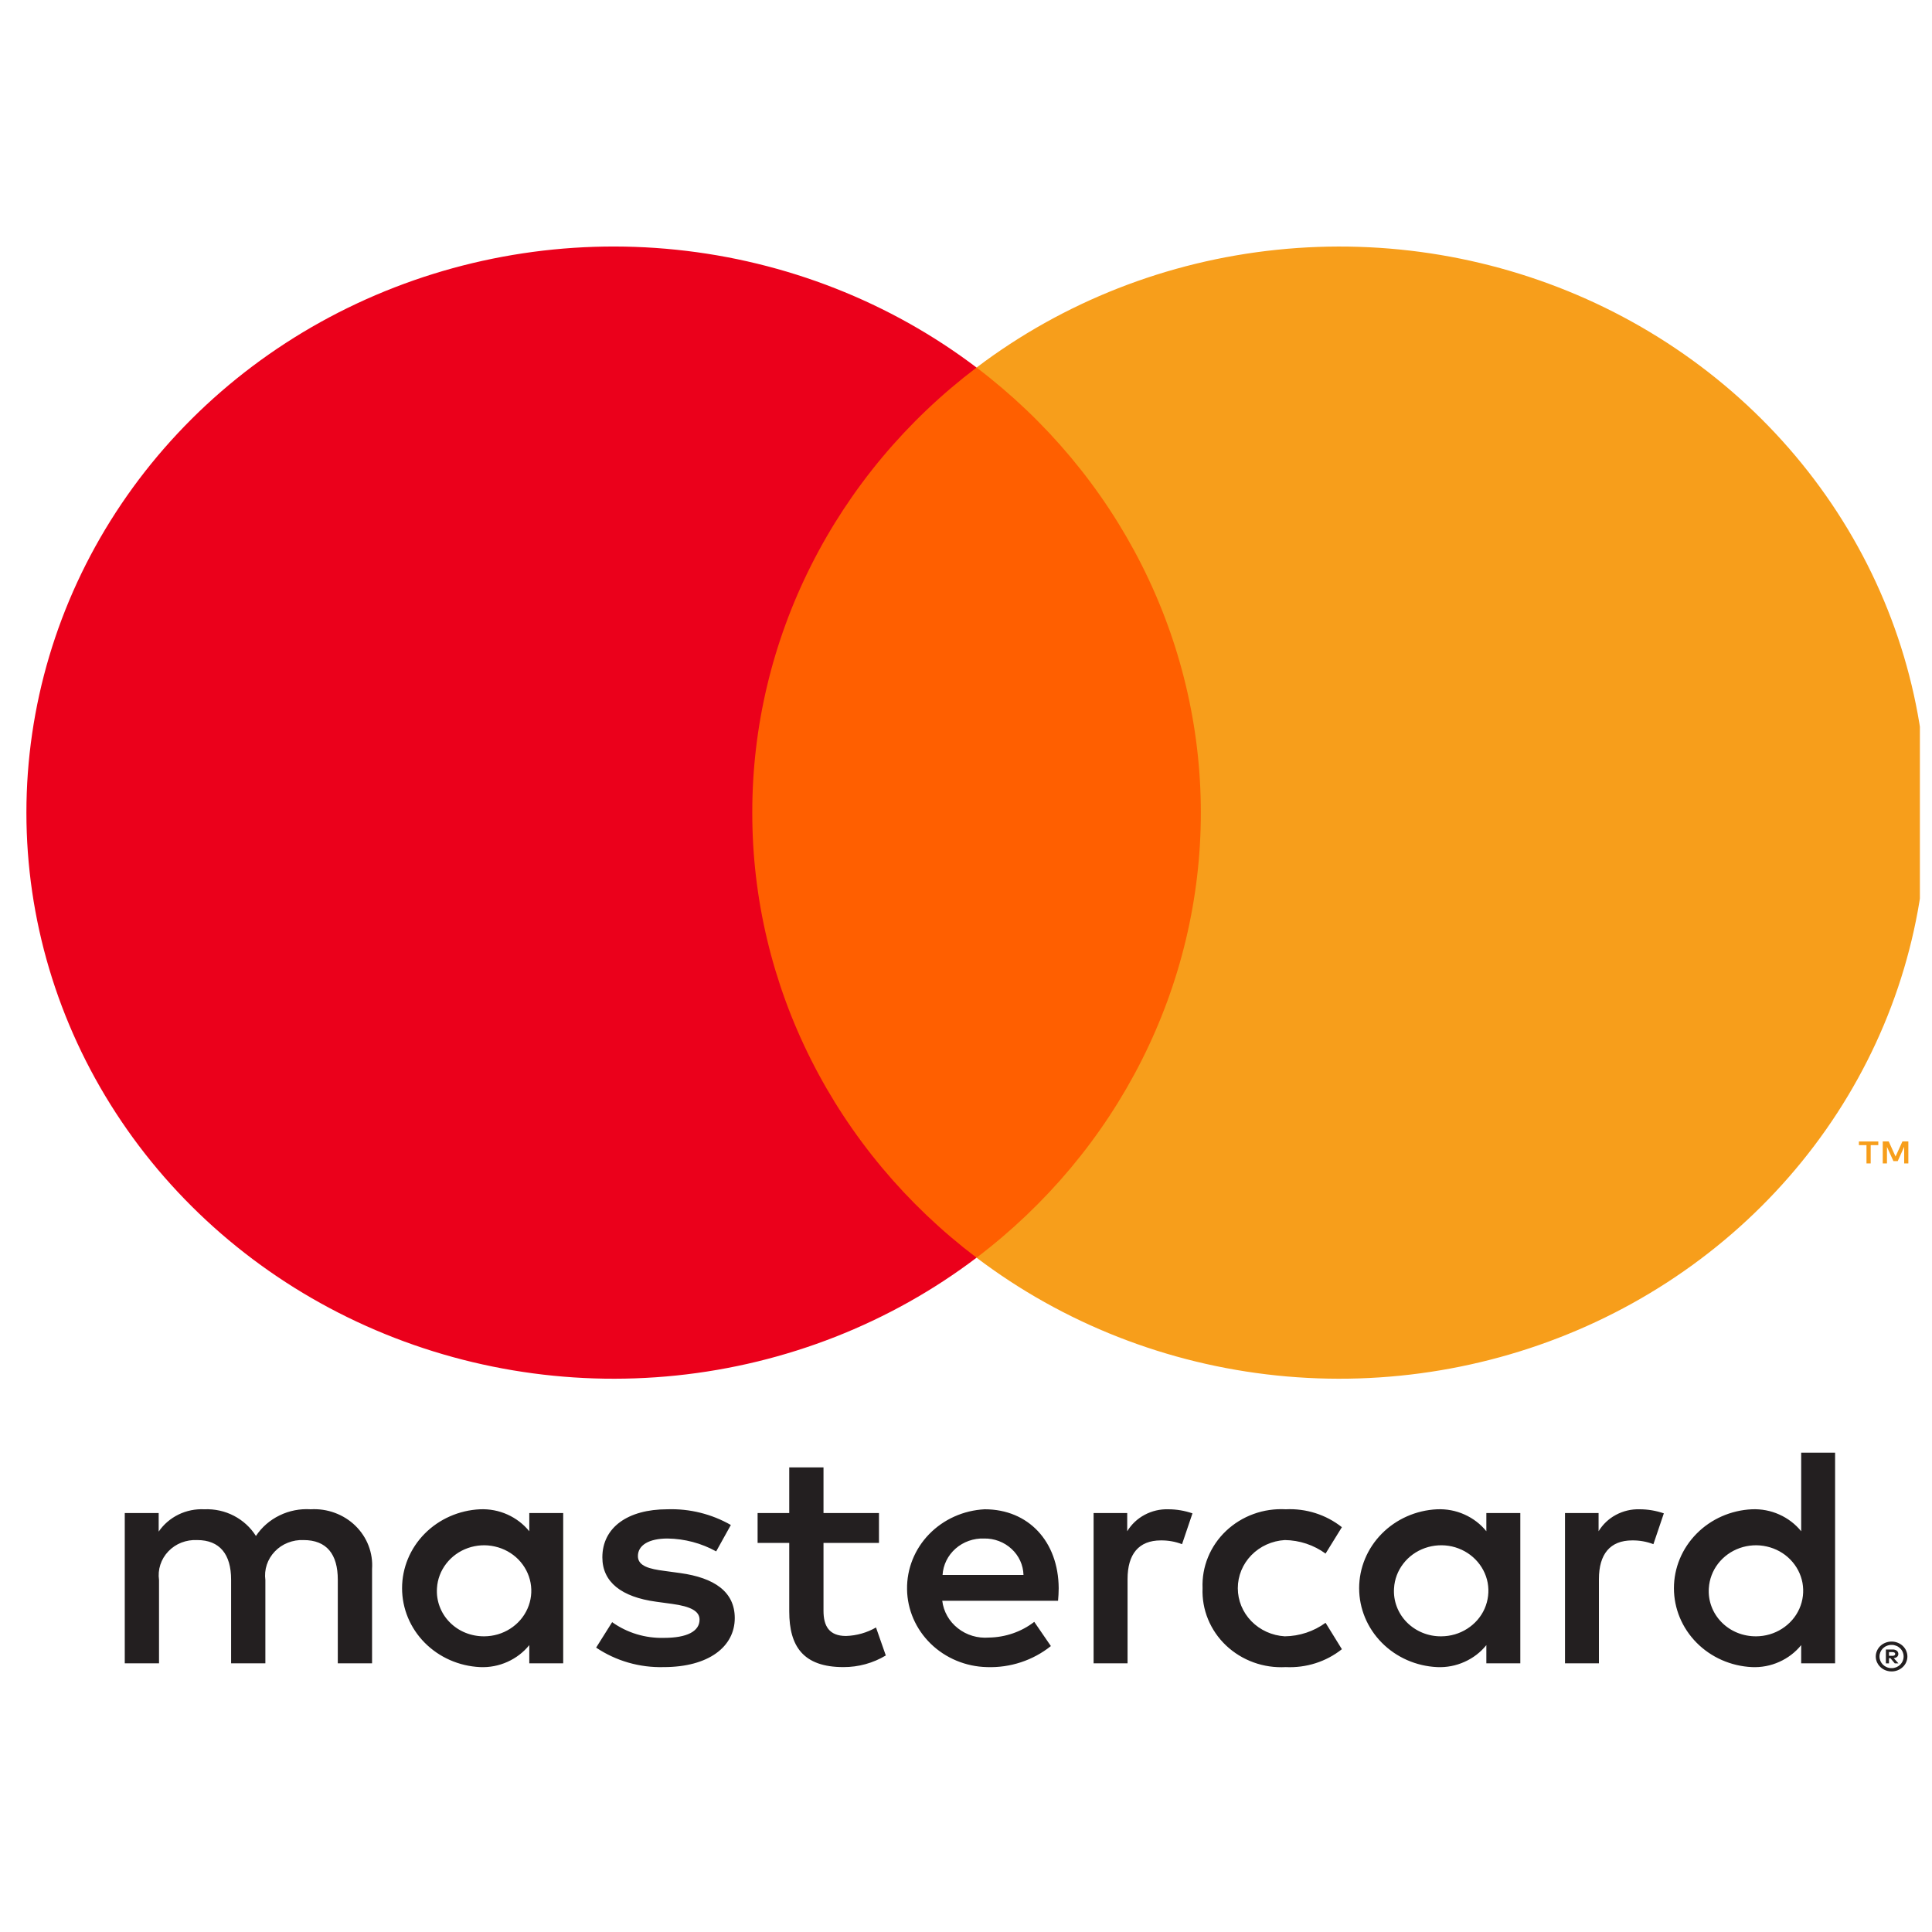
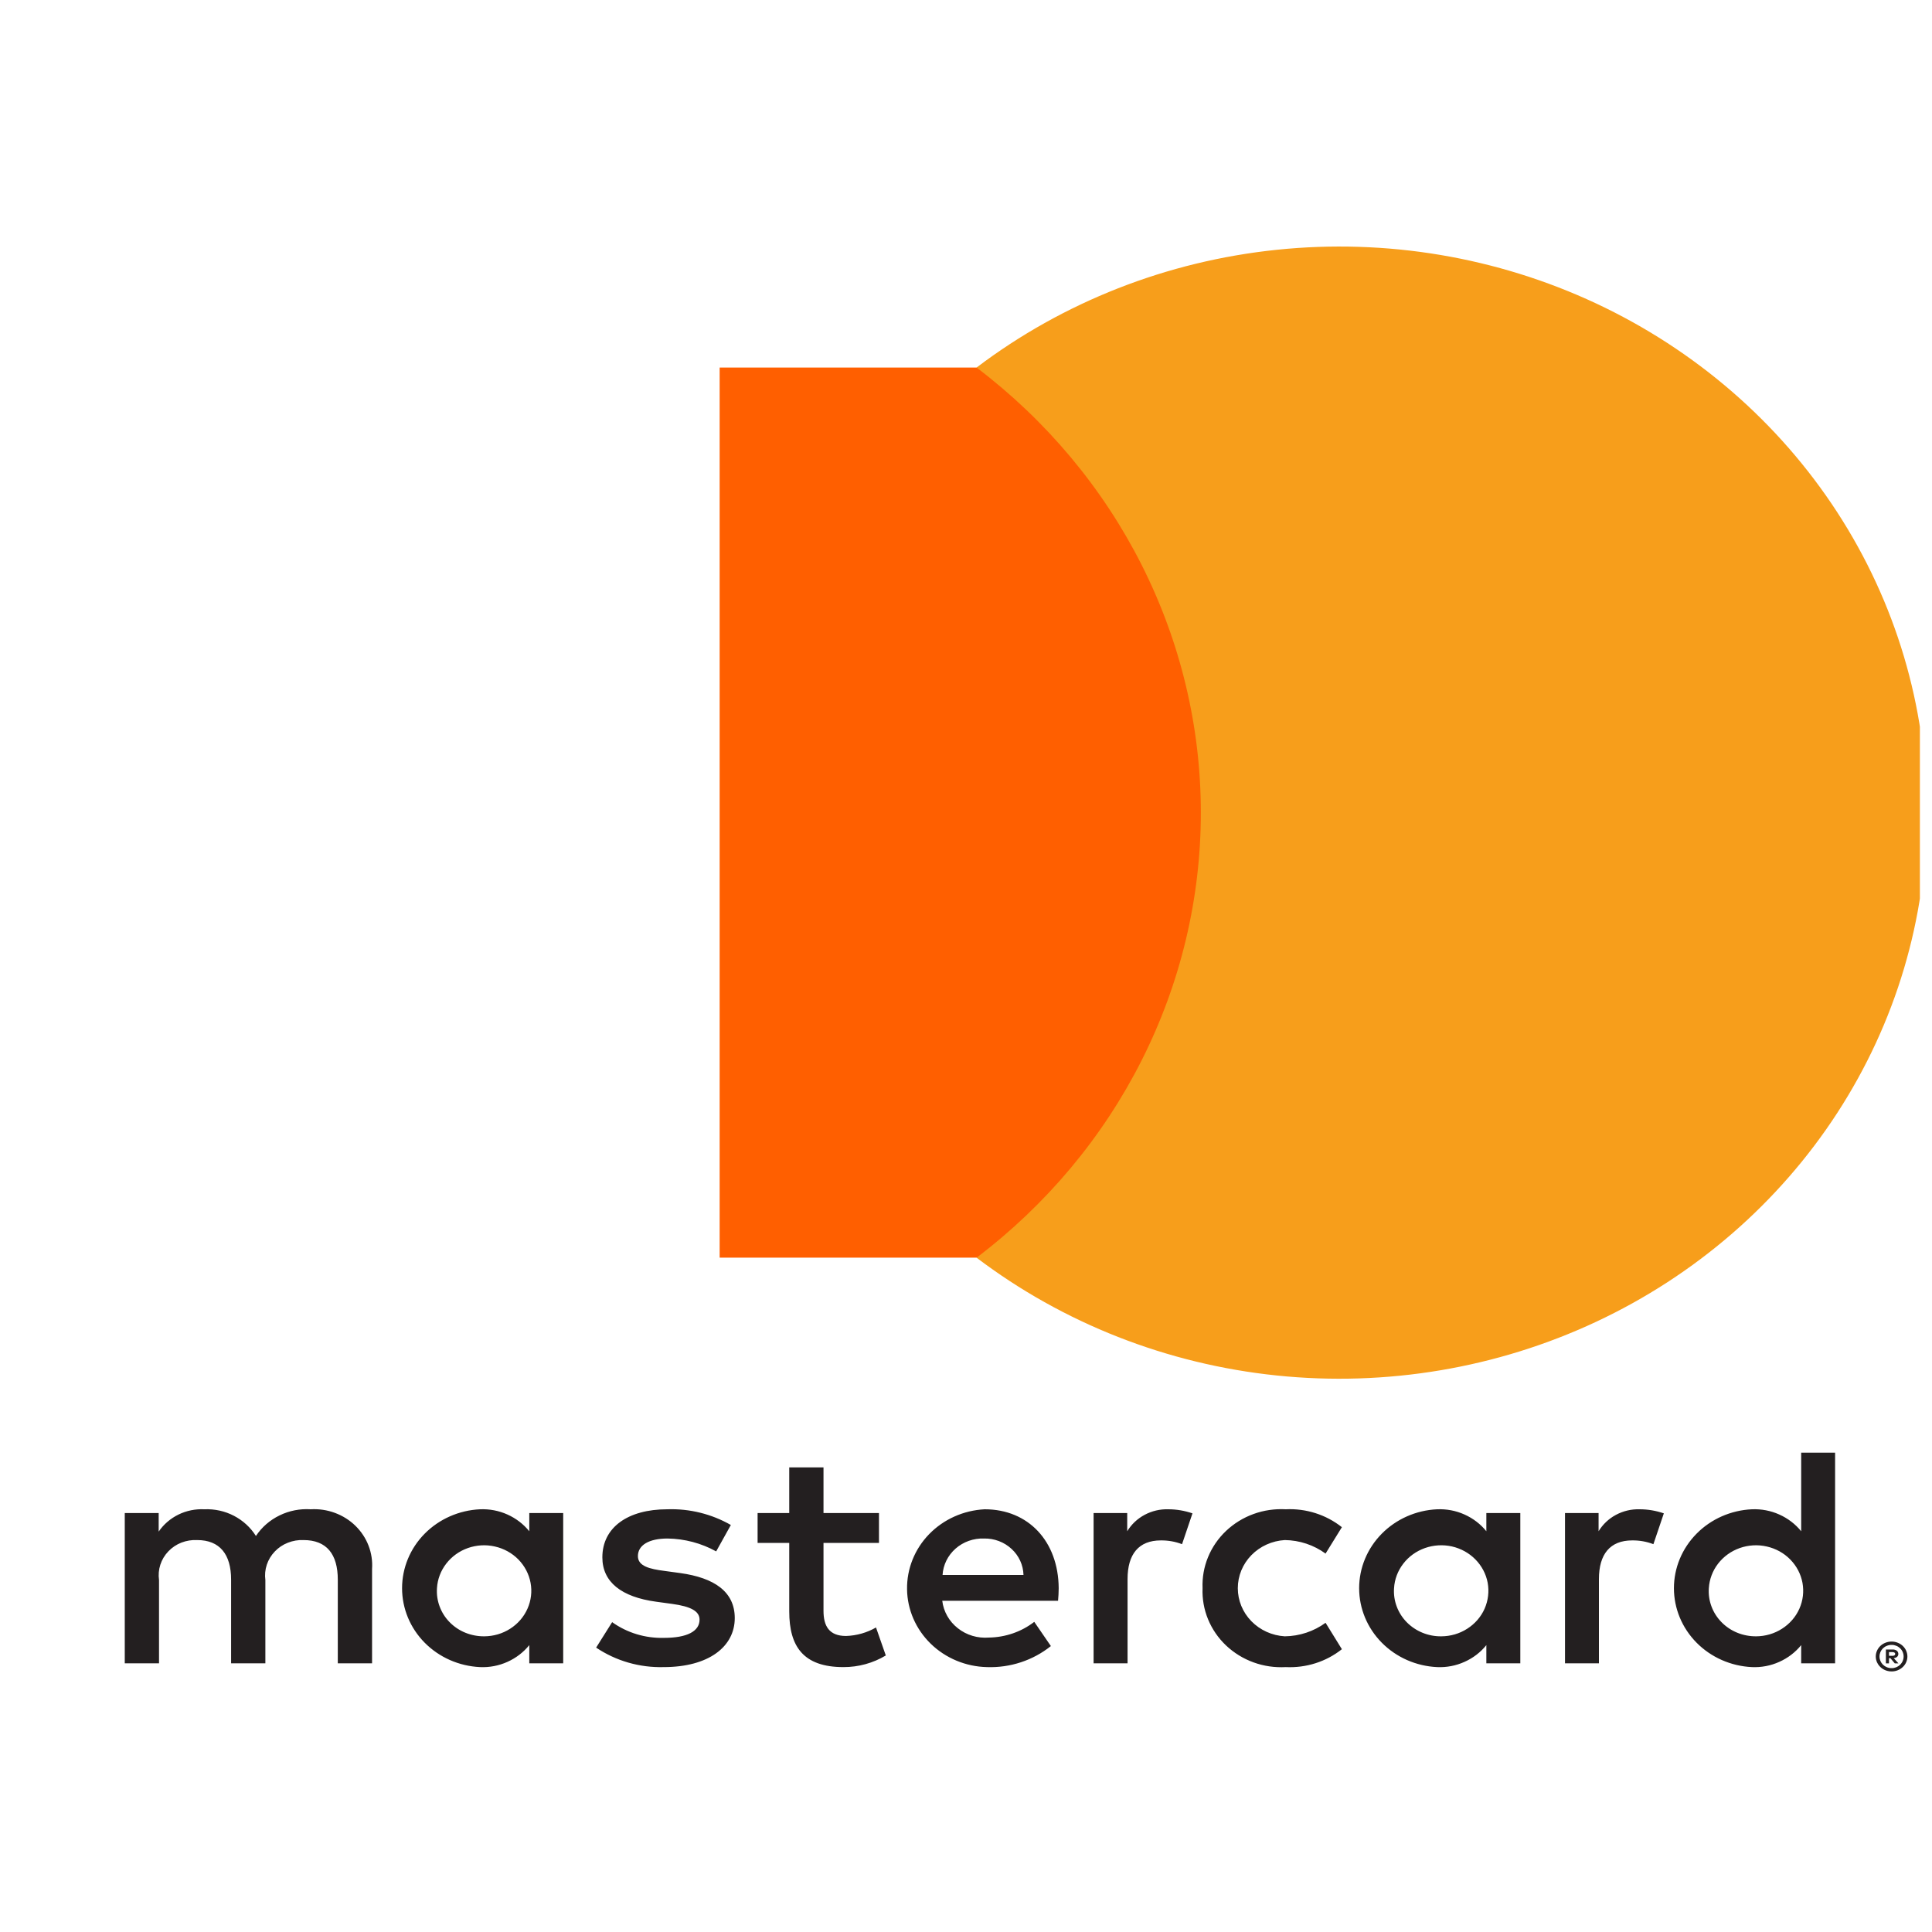
<svg xmlns="http://www.w3.org/2000/svg" width="45" height="45" viewBox="0 0 45 45" fill="none">
  <g clip-path="url(#clip0_3004_16530)">
    <path d="M8.666 38.742V36.545C8.679 36.36 8.651 36.175 8.584 36.001C8.518 35.828 8.413 35.67 8.278 35.538C8.143 35.406 7.98 35.304 7.801 35.238C7.621 35.171 7.429 35.143 7.237 35.154C6.986 35.138 6.735 35.187 6.511 35.297C6.286 35.406 6.096 35.572 5.961 35.776C5.837 35.578 5.66 35.416 5.449 35.306C5.238 35.196 5 35.144 4.76 35.154C4.551 35.144 4.343 35.186 4.157 35.277C3.97 35.369 3.811 35.505 3.696 35.674V35.242H2.906V38.742H3.704V36.802C3.687 36.682 3.697 36.56 3.735 36.444C3.772 36.329 3.836 36.223 3.921 36.134C4.006 36.045 4.11 35.975 4.226 35.93C4.343 35.885 4.468 35.865 4.593 35.871C5.117 35.871 5.383 36.201 5.383 36.794V38.742H6.181V36.802C6.165 36.682 6.176 36.561 6.214 36.446C6.252 36.331 6.316 36.225 6.401 36.137C6.485 36.048 6.589 35.978 6.705 35.933C6.82 35.887 6.945 35.866 7.07 35.871C7.609 35.871 7.868 36.201 7.868 36.794V38.742H8.666ZM20.473 35.242H19.181V34.179H18.383V35.242H17.646V35.937H18.383V37.534C18.383 38.347 18.71 38.83 19.645 38.83C19.994 38.831 20.336 38.737 20.632 38.559L20.404 37.907C20.193 38.029 19.952 38.097 19.706 38.105C19.31 38.105 19.181 37.871 19.181 37.519V35.937H20.473V35.242ZM27.212 35.154C27.02 35.148 26.829 35.193 26.661 35.283C26.492 35.373 26.352 35.506 26.255 35.666V35.242H25.472V38.742H26.263V36.78C26.263 36.201 26.521 35.879 27.038 35.879C27.207 35.877 27.374 35.906 27.532 35.967L27.775 35.249C27.594 35.187 27.404 35.154 27.212 35.154ZM17.023 35.52C16.576 35.264 16.062 35.136 15.542 35.154C14.622 35.154 14.03 35.578 14.03 36.274C14.03 36.846 14.47 37.197 15.283 37.307L15.656 37.358C16.089 37.417 16.294 37.527 16.294 37.724C16.294 37.995 16.005 38.149 15.466 38.149C15.032 38.161 14.606 38.032 14.258 37.783L13.885 38.376C14.346 38.686 14.897 38.845 15.458 38.83C16.507 38.83 17.114 38.354 17.114 37.688C17.114 37.073 16.636 36.75 15.846 36.64L15.473 36.589C15.132 36.545 14.858 36.479 14.858 36.245C14.858 35.989 15.116 35.835 15.549 35.835C15.947 35.841 16.337 35.944 16.681 36.135L17.023 35.52ZM38.191 35.154C37.999 35.148 37.808 35.193 37.64 35.283C37.471 35.373 37.331 35.506 37.234 35.666V35.242H36.452V38.742H37.242V36.78C37.242 36.201 37.5 35.879 38.017 35.879C38.186 35.877 38.353 35.906 38.511 35.967L38.754 35.249C38.573 35.187 38.383 35.154 38.191 35.154ZM28.01 36.992C28 37.239 28.043 37.485 28.137 37.714C28.231 37.944 28.374 38.152 28.556 38.325C28.739 38.498 28.957 38.633 29.197 38.72C29.436 38.807 29.692 38.844 29.948 38.83C30.422 38.853 30.888 38.705 31.255 38.413L30.875 37.798C30.601 37.998 30.268 38.109 29.925 38.113C29.629 38.095 29.351 37.97 29.147 37.761C28.944 37.553 28.831 37.278 28.831 36.992C28.831 36.706 28.944 36.431 29.147 36.223C29.351 36.014 29.629 35.889 29.925 35.871C30.268 35.875 30.601 35.986 30.875 36.186L31.255 35.571C30.888 35.28 30.422 35.131 29.948 35.154C29.692 35.14 29.436 35.177 29.197 35.264C28.957 35.351 28.739 35.486 28.556 35.659C28.374 35.832 28.231 36.04 28.137 36.27C28.043 36.499 28 36.745 28.01 36.992ZM35.411 36.992V35.242H34.62V35.666C34.486 35.499 34.311 35.365 34.111 35.276C33.912 35.186 33.693 35.145 33.473 35.154C32.983 35.177 32.522 35.381 32.184 35.723C31.846 36.065 31.657 36.52 31.657 36.992C31.657 37.465 31.846 37.919 32.184 38.261C32.522 38.603 32.983 38.807 33.473 38.83C33.693 38.84 33.912 38.798 34.111 38.708C34.311 38.619 34.486 38.485 34.62 38.318V38.742H35.411V36.992ZM32.47 36.992C32.482 36.785 32.557 36.587 32.685 36.421C32.813 36.254 32.989 36.128 33.19 36.057C33.392 35.986 33.611 35.973 33.82 36.02C34.029 36.068 34.219 36.173 34.366 36.323C34.514 36.474 34.613 36.662 34.651 36.866C34.688 37.069 34.663 37.279 34.579 37.47C34.495 37.66 34.354 37.822 34.175 37.936C33.996 38.051 33.787 38.112 33.572 38.113C33.421 38.115 33.272 38.087 33.133 38.03C32.995 37.974 32.87 37.89 32.766 37.785C32.663 37.68 32.583 37.555 32.532 37.418C32.481 37.282 32.46 37.137 32.47 36.992ZM22.935 35.154C22.442 35.179 21.978 35.387 21.641 35.734C21.304 36.081 21.12 36.541 21.127 37.017C21.133 37.492 21.331 37.947 21.678 38.285C22.025 38.623 22.495 38.819 22.988 38.83C23.53 38.849 24.06 38.674 24.477 38.34L24.09 37.776C23.79 38.008 23.418 38.136 23.033 38.142C22.772 38.163 22.513 38.086 22.31 37.925C22.107 37.766 21.977 37.536 21.947 37.285H24.644C24.652 37.19 24.659 37.094 24.659 36.992C24.652 35.901 23.953 35.154 22.935 35.154ZM22.919 35.835C23.158 35.83 23.389 35.917 23.561 36.077C23.734 36.236 23.833 36.454 23.839 36.684H21.954C21.968 36.449 22.077 36.229 22.257 36.07C22.438 35.911 22.675 35.827 22.919 35.835ZM42.743 36.992V33.835H41.953V35.666C41.818 35.499 41.643 35.365 41.443 35.276C41.244 35.186 41.025 35.145 40.805 35.154C40.316 35.177 39.854 35.38 39.516 35.723C39.178 36.065 38.989 36.52 38.989 36.992C38.989 37.465 39.178 37.919 39.516 38.261C39.854 38.603 40.316 38.807 40.805 38.83C41.025 38.84 41.244 38.798 41.443 38.708C41.643 38.619 41.818 38.485 41.953 38.318V38.742H42.743V36.992ZM44.06 38.235C44.109 38.235 44.158 38.244 44.203 38.263C44.246 38.28 44.286 38.305 44.32 38.337C44.353 38.369 44.38 38.406 44.398 38.448C44.417 38.491 44.427 38.536 44.427 38.583C44.427 38.629 44.417 38.675 44.398 38.718C44.38 38.759 44.353 38.797 44.32 38.828C44.286 38.86 44.246 38.886 44.203 38.903C44.158 38.922 44.109 38.931 44.06 38.931C43.988 38.932 43.917 38.912 43.856 38.874C43.795 38.836 43.748 38.782 43.719 38.718C43.7 38.675 43.69 38.629 43.69 38.583C43.69 38.536 43.7 38.491 43.719 38.448C43.737 38.407 43.764 38.369 43.797 38.337C43.831 38.305 43.871 38.28 43.914 38.263C43.961 38.244 44.01 38.235 44.06 38.235ZM44.06 38.854C44.097 38.855 44.134 38.847 44.169 38.833C44.202 38.819 44.232 38.8 44.257 38.775C44.31 38.724 44.339 38.655 44.339 38.583C44.339 38.511 44.31 38.442 44.257 38.391C44.232 38.367 44.202 38.347 44.169 38.334C44.134 38.32 44.097 38.312 44.06 38.313C44.022 38.312 43.984 38.32 43.949 38.334C43.915 38.347 43.885 38.367 43.859 38.391C43.807 38.442 43.777 38.511 43.777 38.583C43.777 38.655 43.807 38.724 43.859 38.775C43.885 38.8 43.915 38.819 43.949 38.833C43.984 38.847 44.022 38.855 44.06 38.854ZM44.081 38.42C44.117 38.418 44.152 38.428 44.181 38.448C44.192 38.457 44.201 38.469 44.207 38.482C44.213 38.495 44.216 38.509 44.216 38.523C44.216 38.536 44.214 38.548 44.209 38.559C44.204 38.571 44.197 38.581 44.188 38.59C44.166 38.608 44.138 38.62 44.109 38.621L44.218 38.743H44.133L44.031 38.622H43.998V38.743H43.926V38.42H44.081ZM43.998 38.481V38.567H44.08C44.096 38.568 44.112 38.564 44.125 38.556C44.131 38.553 44.135 38.548 44.138 38.542C44.141 38.536 44.143 38.53 44.142 38.523C44.143 38.517 44.141 38.511 44.138 38.505C44.135 38.5 44.131 38.495 44.125 38.491C44.112 38.484 44.096 38.48 44.08 38.481H43.998ZM39.802 36.992C39.815 36.785 39.889 36.587 40.017 36.421C40.145 36.255 40.321 36.128 40.522 36.057C40.724 35.986 40.943 35.973 41.152 36.021C41.361 36.068 41.551 36.173 41.698 36.323C41.846 36.474 41.945 36.662 41.983 36.866C42.02 37.069 41.996 37.279 41.911 37.47C41.827 37.66 41.686 37.822 41.507 37.936C41.328 38.051 41.119 38.112 40.904 38.113C40.754 38.114 40.604 38.086 40.466 38.03C40.327 37.974 40.202 37.89 40.099 37.785C39.995 37.68 39.915 37.555 39.864 37.418C39.813 37.282 39.792 37.137 39.802 36.992ZM13.118 36.992V35.242H12.328V35.666C12.193 35.499 12.018 35.365 11.819 35.276C11.619 35.186 11.4 35.145 11.181 35.154C10.691 35.177 10.229 35.381 9.891 35.723C9.553 36.065 9.365 36.52 9.365 36.992C9.365 37.465 9.553 37.919 9.891 38.261C10.229 38.603 10.691 38.807 11.181 38.83C11.4 38.84 11.619 38.798 11.819 38.708C12.018 38.619 12.193 38.485 12.328 38.318V38.742H13.118V36.992ZM10.178 36.992C10.19 36.785 10.265 36.587 10.393 36.421C10.521 36.255 10.696 36.128 10.898 36.057C11.099 35.986 11.318 35.973 11.527 36.021C11.736 36.068 11.926 36.173 12.074 36.323C12.221 36.474 12.32 36.662 12.358 36.866C12.396 37.069 12.371 37.279 12.286 37.47C12.202 37.66 12.062 37.822 11.883 37.936C11.704 38.051 11.494 38.112 11.279 38.113C11.129 38.114 10.98 38.086 10.841 38.03C10.702 37.974 10.577 37.89 10.474 37.785C10.37 37.68 10.291 37.555 10.24 37.418C10.189 37.282 10.168 37.137 10.178 36.992Z" fill="#231F20" />
    <path d="M28.73 8.561H16.762V29.293H28.73V8.561Z" fill="#FF5F00" />
-     <path d="M17.522 18.928C17.52 16.931 17.989 14.96 18.895 13.164C19.8 11.368 21.117 9.794 22.746 8.561C20.729 7.032 18.305 6.081 15.753 5.817C13.201 5.553 10.624 5.987 8.315 7.068C6.007 8.149 4.061 9.835 2.699 11.932C1.337 14.029 0.615 16.453 0.615 18.928C0.615 21.402 1.337 23.826 2.699 25.923C4.061 28.02 6.007 29.706 8.315 30.787C10.624 31.868 13.201 32.302 15.753 32.038C18.305 31.774 20.729 30.823 22.746 29.294C21.117 28.061 19.8 26.487 18.895 24.691C17.989 22.895 17.52 20.924 17.522 18.928Z" fill="#EB001B" />
    <path d="M44.877 18.928C44.877 21.402 44.155 23.826 42.793 25.923C41.431 28.02 39.485 29.706 37.177 30.787C34.868 31.868 32.291 32.302 29.739 32.038C27.187 31.774 24.764 30.823 22.746 29.294C24.374 28.06 25.69 26.486 26.595 24.69C27.5 22.894 27.97 20.924 27.97 18.928C27.97 16.931 27.5 14.961 26.595 13.165C25.69 11.37 24.374 9.795 22.746 8.561C24.764 7.032 27.187 6.082 29.739 5.818C32.291 5.553 34.868 5.987 37.177 7.068C39.485 8.15 41.431 9.835 42.793 11.932C44.155 14.029 44.877 16.454 44.877 18.928Z" fill="#F79E1B" />
-     <path d="M43.572 27.098V26.673H43.749V26.587H43.297V26.673H43.474V27.098H43.572ZM44.449 27.098V26.586H44.311L44.151 26.938L43.992 26.586H43.853V27.098H43.951V26.712L44.101 27.044H44.202L44.352 26.711V27.098H44.449Z" fill="#F79E1B" />
  </g>
  <defs>
    <clipPath id="clip0_3004_16530">
      <rect width="44.103" height="44.103" fill="white" transform="translate(0.615 0.191)" />
    </clipPath>
  </defs>
</svg>